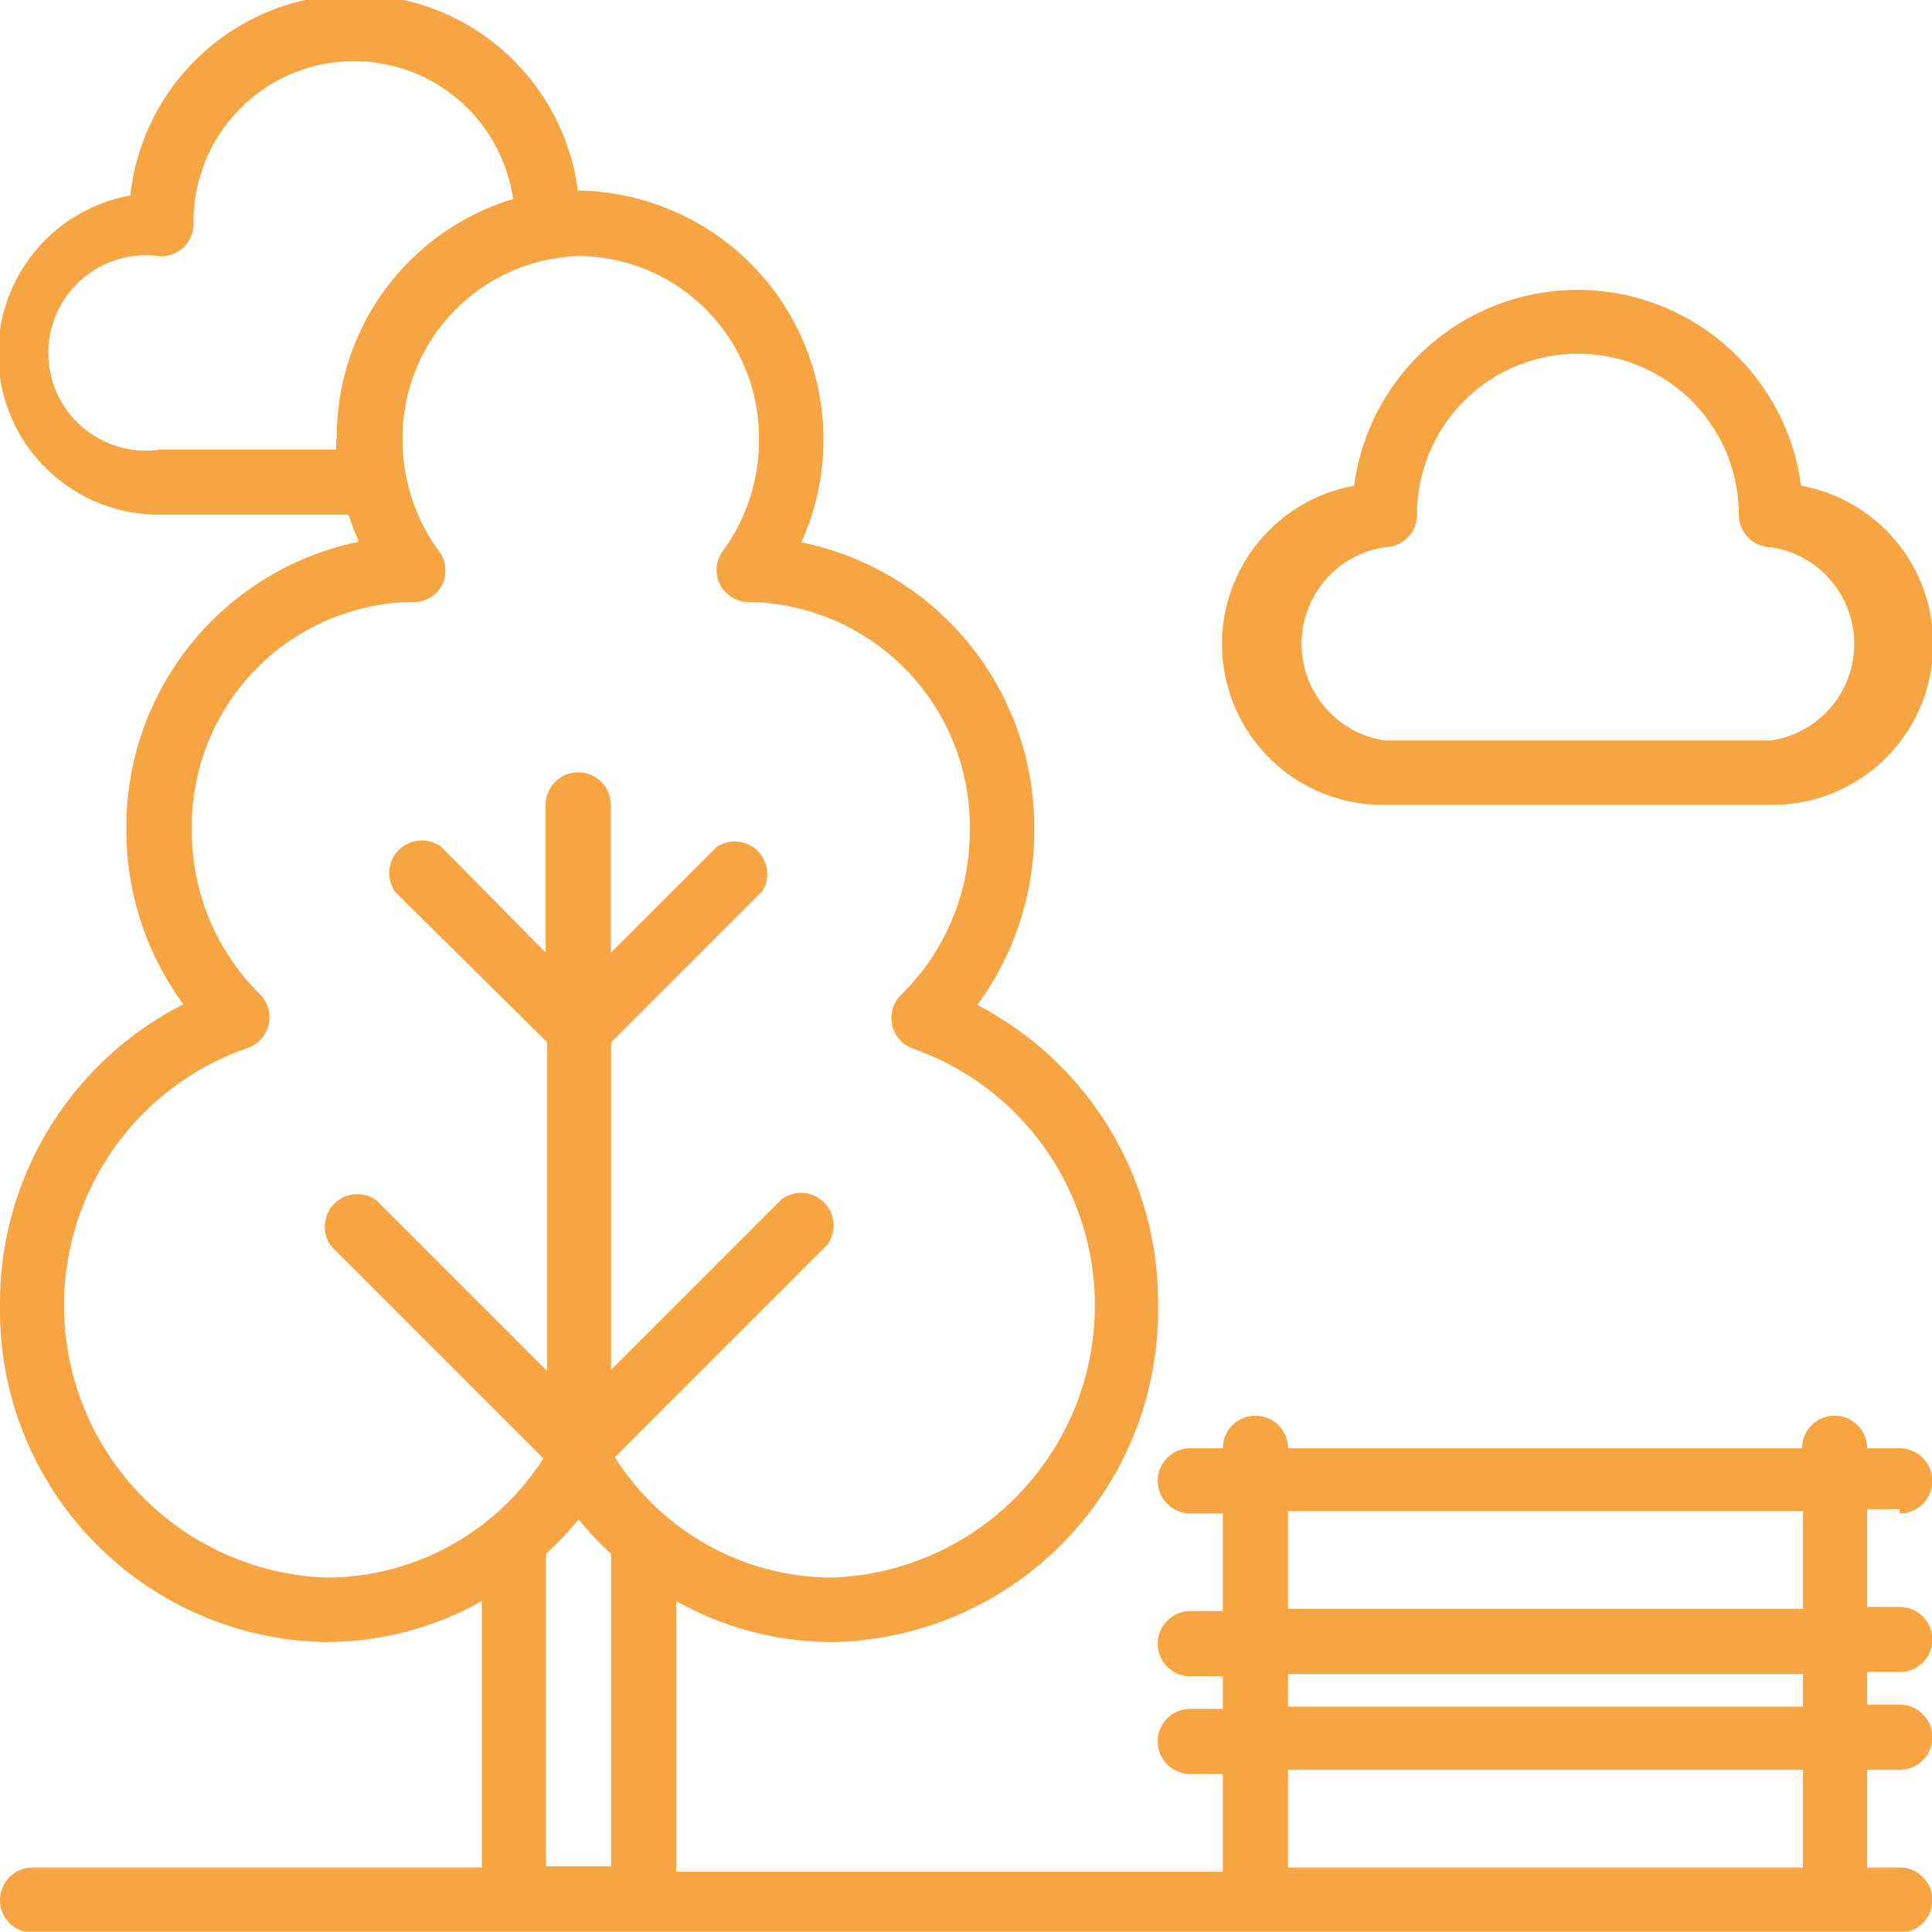
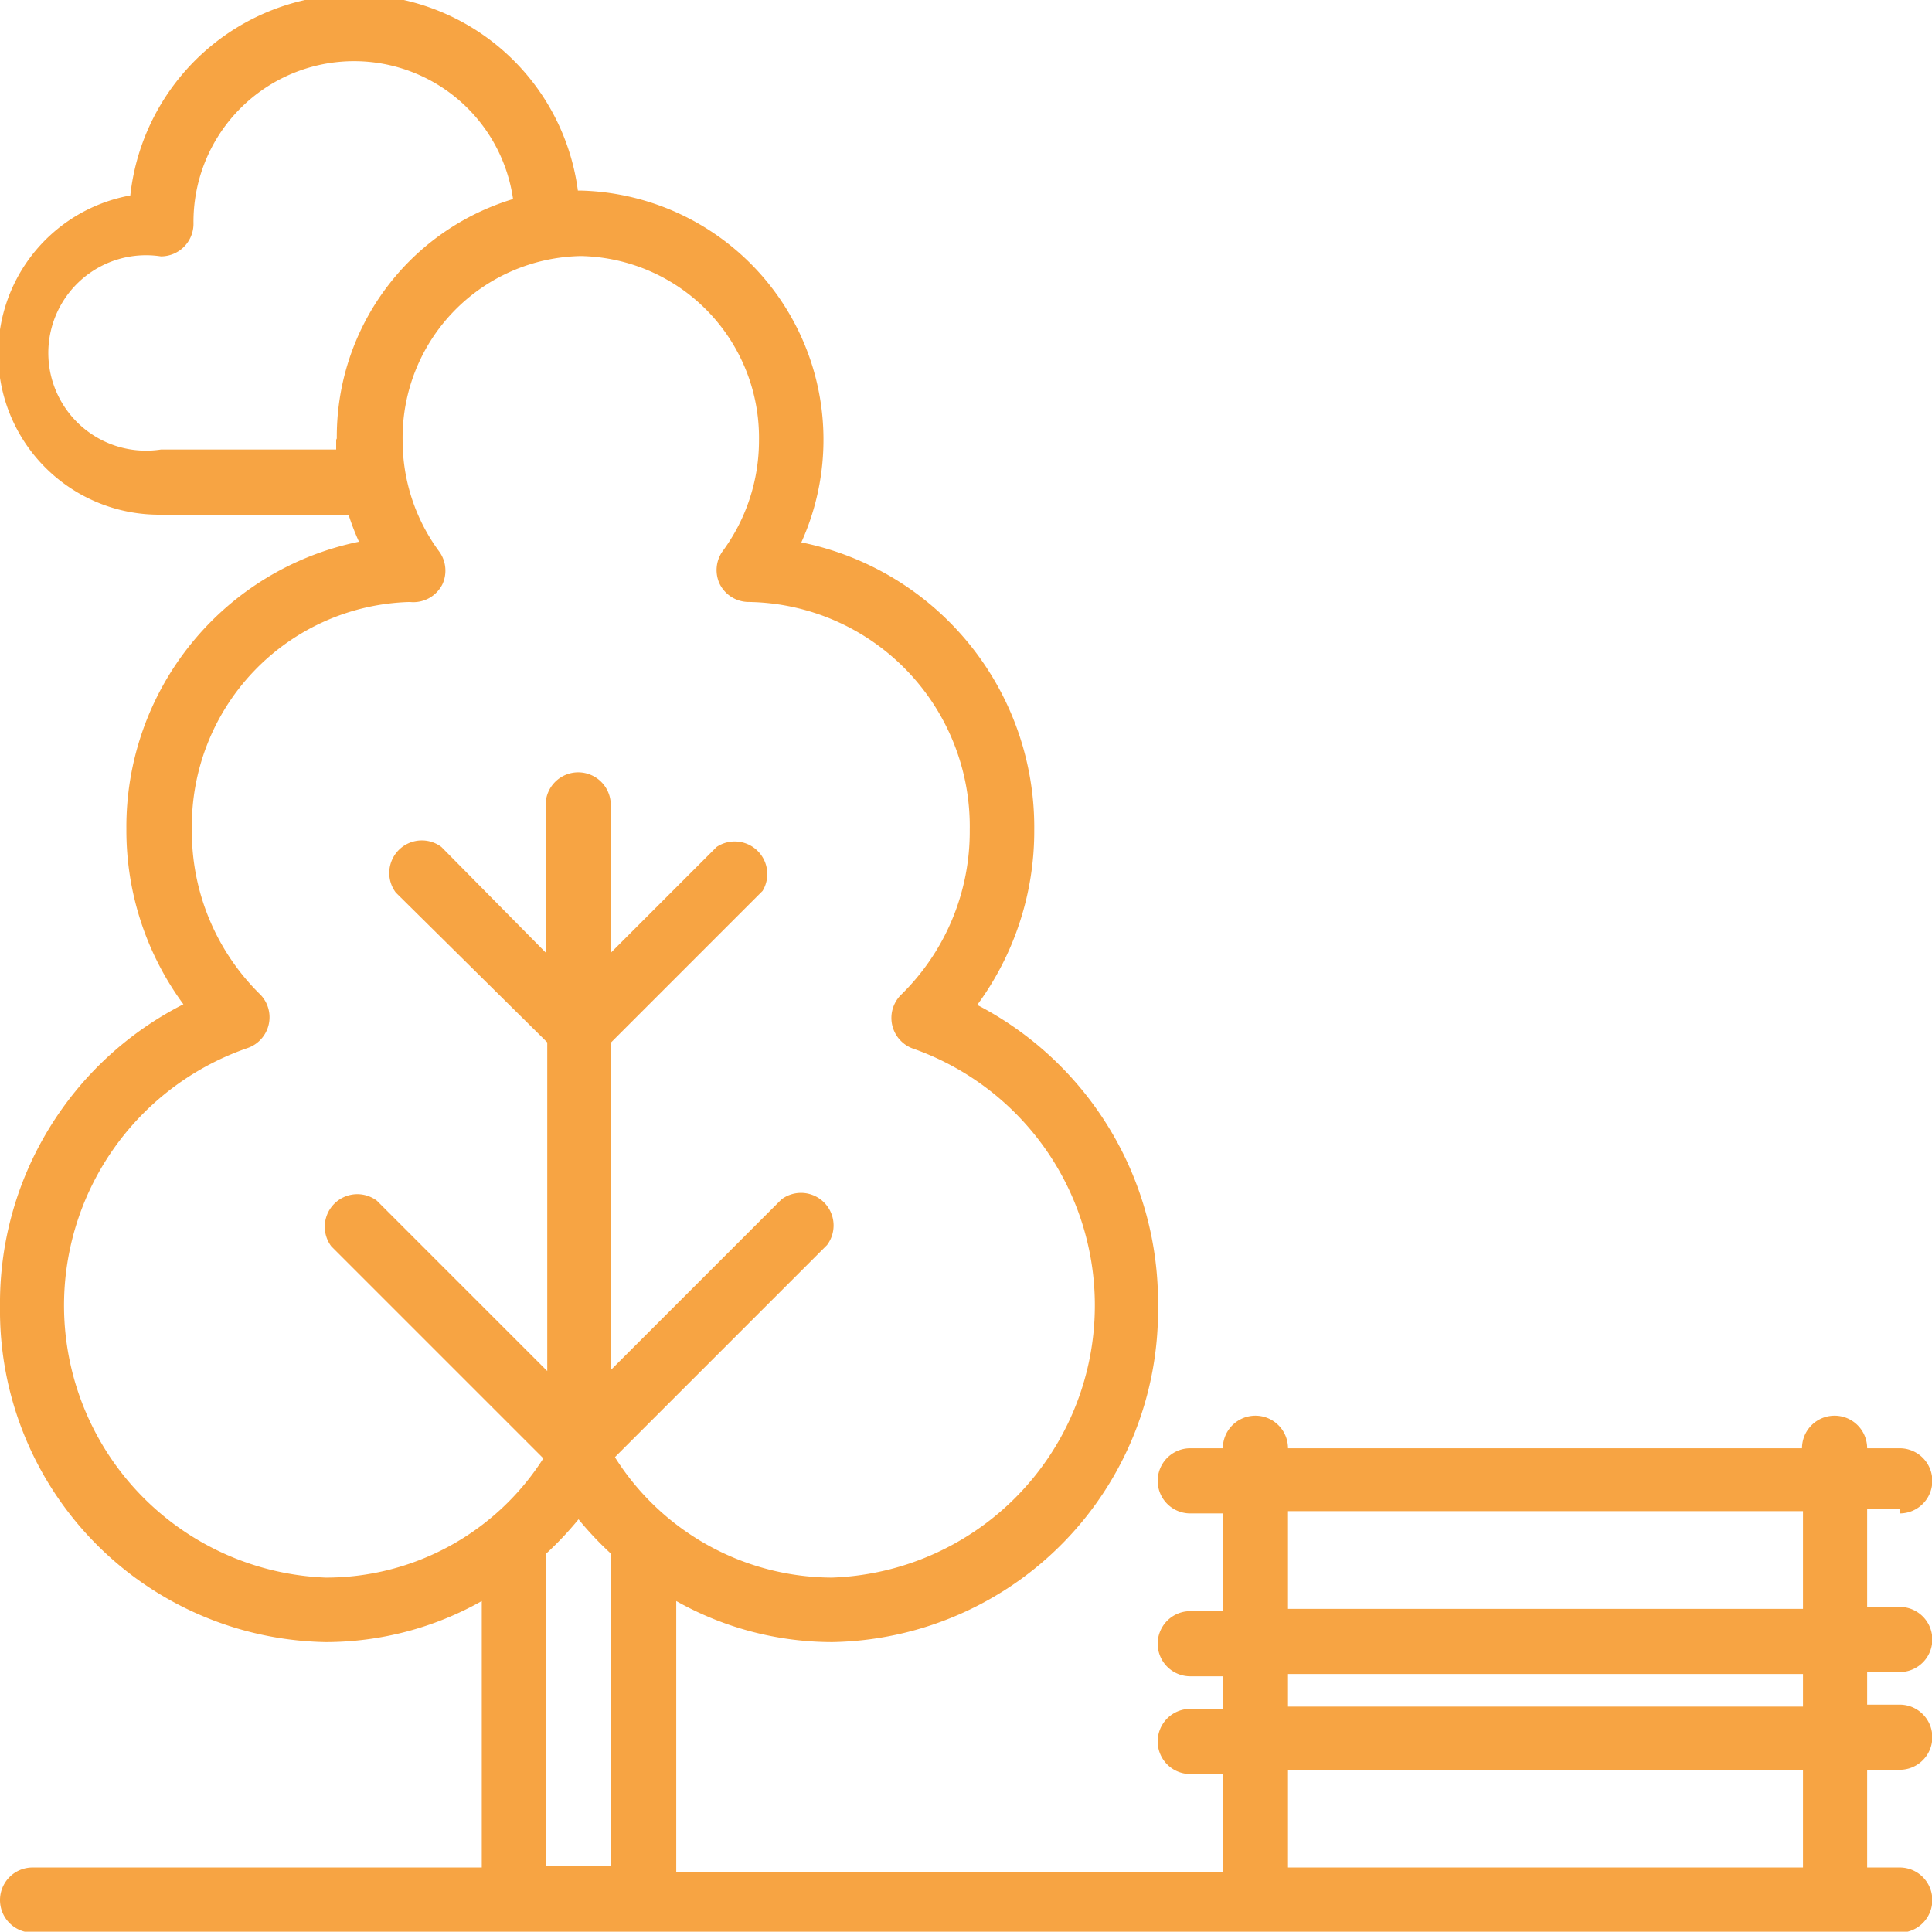
<svg xmlns="http://www.w3.org/2000/svg" viewBox="0 0 59.31 59.3" width="59.31" height="59.3">
  <defs>
    <style>.cls-1{fill:#f7a443;}</style>
  </defs>
  <title>parks</title>
  <g id="Слой_2" data-name="Слой 2">
    <g id="Слой_12" data-name="Слой 12">
      <path class="cls-1" d="M58.32,46.46a1,1,0,0,0,0-2h-1a1,1,0,0,0-2,0H39.54a1,1,0,0,0-2,0h-1a1,1,0,0,0,0,2h1v3h-1a1,1,0,0,0,0,2h1v1h-1a1,1,0,0,0,0,2h1v3H20.76V49.15a9.77,9.77,0,0,0,4.79,1.26,10.18,10.18,0,0,0,10-10.3A10.29,10.29,0,0,0,30,30.85a9,9,0,0,0,1.75-5.38,8.92,8.92,0,0,0-7.15-8.82,7.65,7.65,0,0,0-6.77-10.8h-.09A6.92,6.92,0,0,0,4,6a4.94,4.94,0,0,0,.93,9.8H10.7a7.64,7.64,0,0,0,.32.83,8.93,8.93,0,0,0-7.14,8.82,9,9,0,0,0,1.75,5.38A10.29,10.29,0,0,0,0,40.11a10.18,10.18,0,0,0,10,10.3,9.77,9.77,0,0,0,4.79-1.26v8.18H1a1,1,0,0,0,0,2H58.32a1,1,0,1,0,0-2h-1v-3h1a1,1,0,1,0,0-2h-1v-1h1a1,1,0,1,0,0-2h-1v-3h1Zm-48-33c0,.11,0,.23,0,.34H4.94a3,3,0,1,1,0-5.93,1,1,0,0,0,1-1,4.93,4.93,0,0,1,9.81-.76A7.62,7.62,0,0,0,10.34,13.5Zm8.44,43.83h-2V47.7a10.2,10.2,0,0,0,1-1.06,10.18,10.18,0,0,0,1,1.06v9.63Zm.12-12.56,6.51-6.51a1,1,0,0,0-1.4-1.4l-5.23,5.23V32l4.65-4.65A1,1,0,0,0,22,26l-3.25,3.25V24.71a1,1,0,0,0-2,0v4.53L13.55,26a1,1,0,0,0-1.4,1.4L16.8,32V42.09l-5.23-5.23a1,1,0,0,0-1.4,1.4l6.51,6.51A7.91,7.91,0,0,1,10,48.43,8.36,8.36,0,0,1,7.58,32.18,1,1,0,0,0,8,30.54a7,7,0,0,1-2.11-5.06,6.88,6.88,0,0,1,6.69-7,1,1,0,0,0,1-.54,1,1,0,0,0-.09-1,5.73,5.73,0,0,1-1.13-3.41,5.58,5.58,0,0,1,5.47-5.67,5.58,5.58,0,0,1,5.47,5.67,5.73,5.73,0,0,1-1.13,3.41,1,1,0,0,0-.07,1,1,1,0,0,0,.9.54,6.89,6.89,0,0,1,6.77,7,7,7,0,0,1-2.11,5.06A1,1,0,0,0,28,32.18a8.36,8.36,0,0,1-2.46,16.25A7.91,7.91,0,0,1,18.9,44.77ZM55.35,57.33H39.54v-3H55.35Zm0-4.94H39.54v-1H55.35Zm0-3H39.54v-3H55.35Z" />
-       <path class="cls-1" d="M42.5,24.71H54.36a4.94,4.94,0,0,0,.93-9.8,6.92,6.92,0,0,0-13.72,0,4.94,4.94,0,0,0,.93,9.8Zm0-7.91a1,1,0,0,0,1-1,4.94,4.94,0,1,1,9.88,0,1,1,0,0,0,1,1,3,3,0,0,1,0,5.93H42.5a3,3,0,0,1,0-5.93Z" />
    </g>
  </g>
</svg>